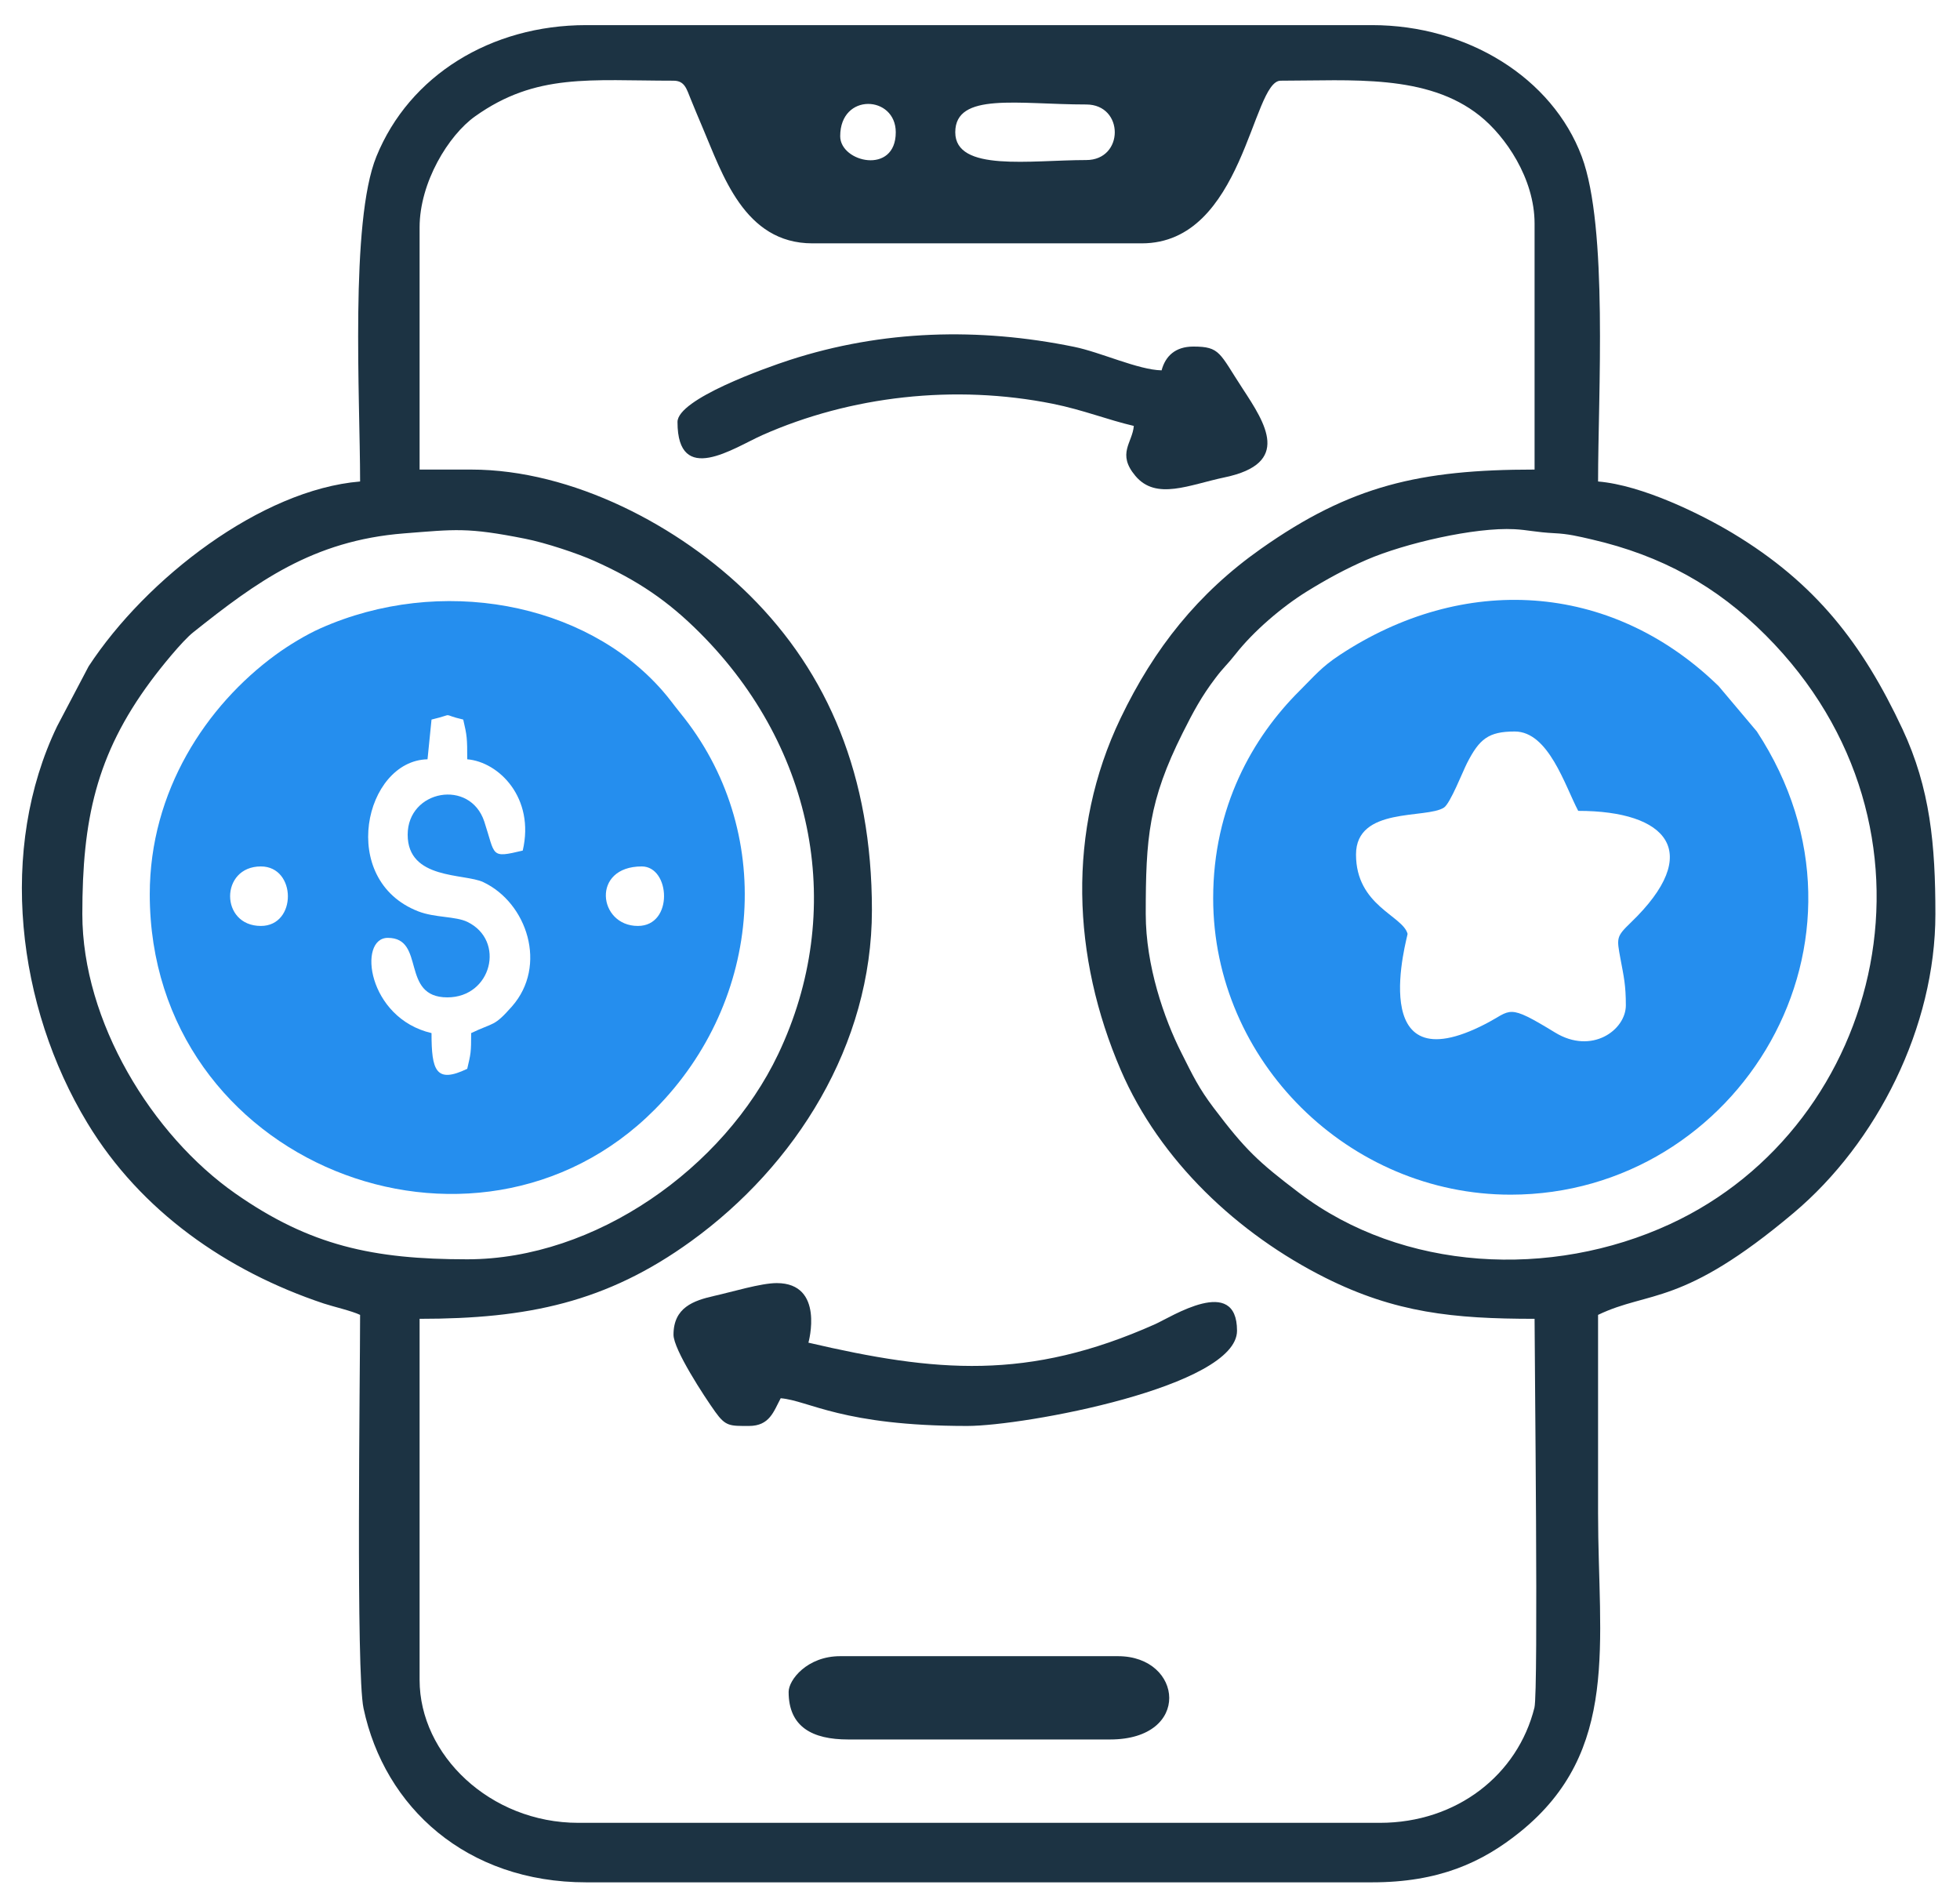
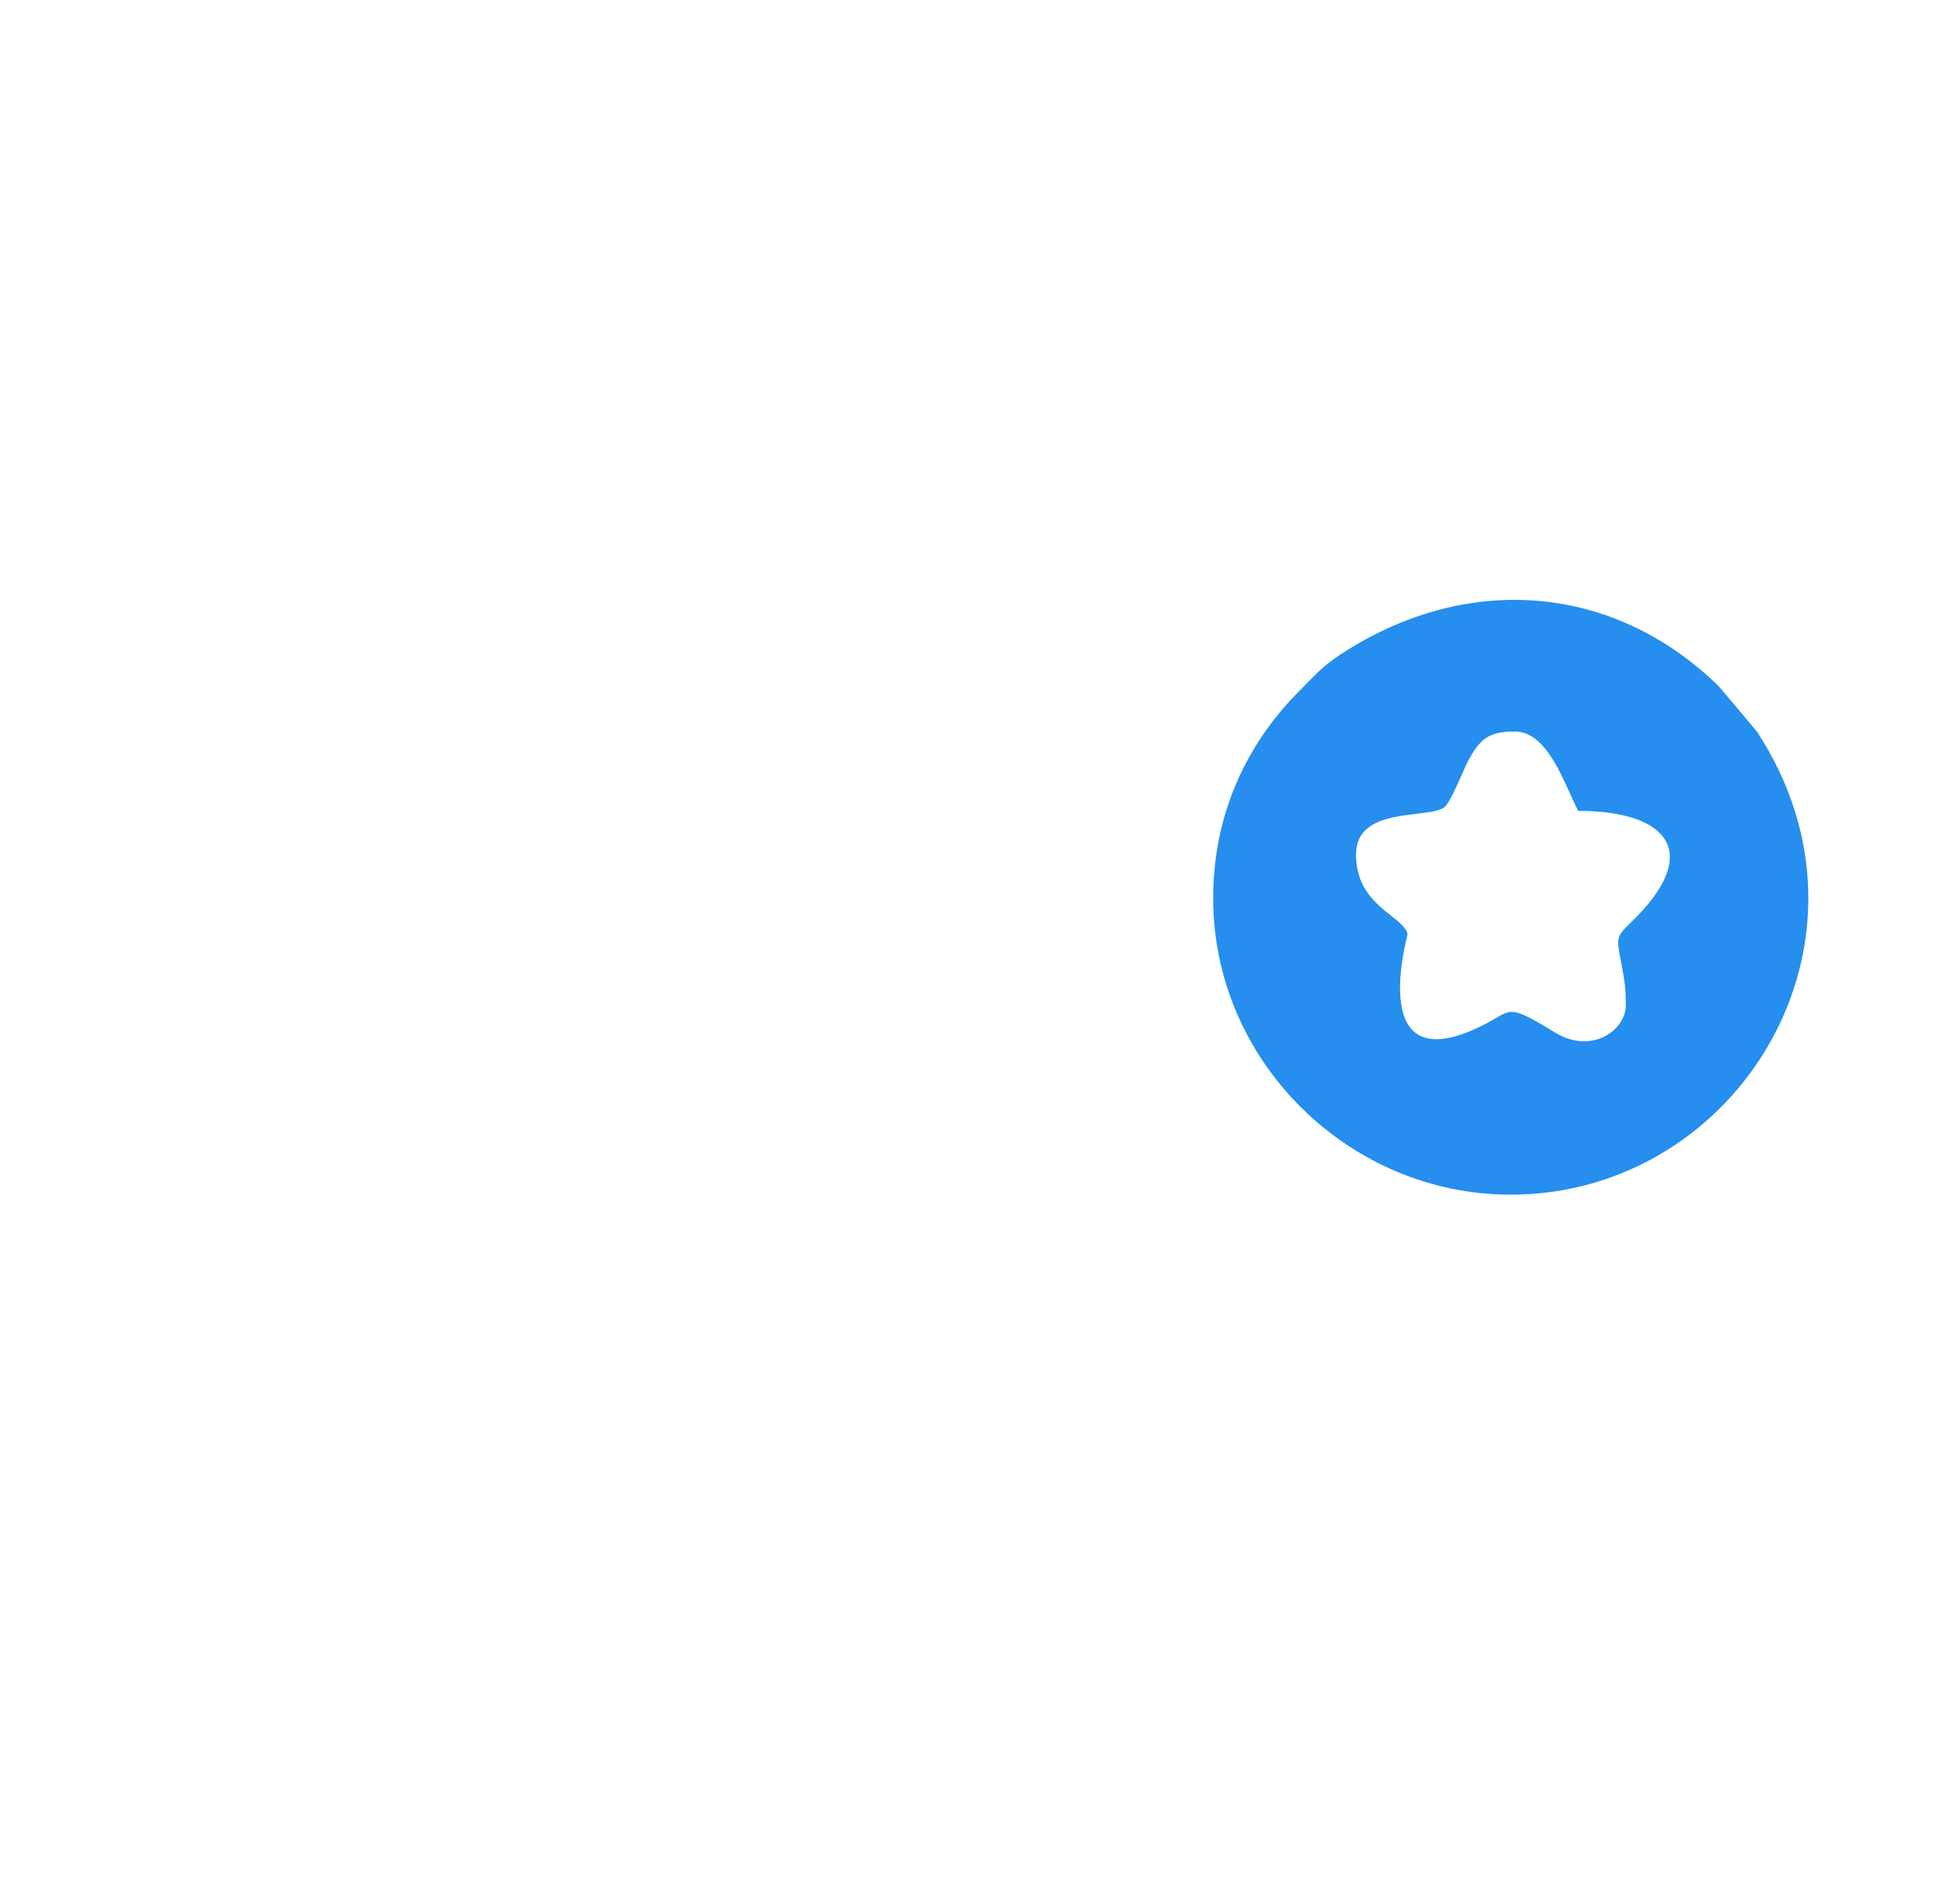
<svg xmlns="http://www.w3.org/2000/svg" xml:space="preserve" width="309px" height="300px" version="1.1" style="shape-rendering:geometricPrecision; text-rendering:geometricPrecision; image-rendering:optimizeQuality; fill-rule:evenodd; clip-rule:evenodd" viewBox="0 0 309 299.98">
  <defs>
    <style type="text/css"> .fil0 {fill:#1C3343} .fil2 {fill:#1C3343} .fil1 {fill:#258EEE} </style>
  </defs>
  <g id="Layer_x0020_1">
    <g id="_2798497664608">
-       <path class="fil0" d="M180.63 144.08c0,-12.01 0.45,-17.82 5.83,-28.57 1.66,-3.32 2.99,-5.78 5.15,-8.62 1.31,-1.74 1.86,-2.11 3.14,-3.74 2.84,-3.63 7.35,-7.5 11.32,-9.95 3.03,-1.87 6.03,-3.52 9.41,-4.98 5.99,-2.59 17.05,-5.14 23.27,-4.81 2.11,0.11 3.37,0.48 6.3,0.63 2.18,0.1 3.77,0.49 5.89,0.98 11.06,2.56 19.71,7.37 27.43,15.11 30.25,30.3 18.7,77.23 -15.09,92.82 -18.79,8.68 -42.15,7.44 -58.44,-4.9 -6.56,-4.97 -8.54,-6.87 -13.49,-13.41 -2.38,-3.15 -3.3,-5.11 -5.09,-8.67 -2.75,-5.43 -5.63,-13.78 -5.63,-21.89zm-167.65 0c0,-14.79 2.15,-25.08 10.8,-36.74 1.53,-2.07 4.94,-6.3 6.7,-7.69 9.91,-7.89 18.81,-14.45 33.22,-15.58 8.09,-0.63 9.92,-0.98 19.08,0.84 3.25,0.64 8.33,2.34 10.89,3.49 6.88,3.08 11.66,6.32 16.74,11.42 18.16,18.22 23.01,43.82 12.26,66.37 -8.55,17.92 -28.79,32.31 -49.01,32.31 -14.83,0 -24.78,-2.14 -36.55,-10.37 -13.16,-9.2 -24.13,-27.13 -24.13,-44.05zm53.17 -108.23c0,-7.12 4.57,-14.55 8.75,-17.52 9.62,-6.85 18.12,-5.62 31.28,-5.62 1.79,0 2.06,1.32 2.72,2.91 0.76,1.84 1.1,2.7 1.84,4.42 3.15,7.38 6.57,18.31 17.34,18.31l51.92 0c16.08,0 17.36,-25.64 21.9,-25.64 11.12,0 23.07,-1.11 31.38,5.52 4.05,3.22 8.65,9.89 8.65,17l0 38.78c-18.12,0 -29.03,2.53 -43.17,12.51 -9.88,6.97 -16.8,15.64 -22.1,26.69 -8.51,17.73 -7.62,37.68 0.03,55.45 6.17,14.34 18.52,25.88 32.29,32.77 10.99,5.49 20.11,6.45 32.95,6.45 0,5.76 0.62,58.68 -0.02,61.28 -2.63,10.58 -12.22,18.17 -24.37,18.17l-126.37 0c-13.92,0 -25.02,-10.73 -25.02,-22.52l0 -56.93c16.99,0 29.45,-2.57 42.81,-12.24 16.46,-11.91 28.5,-30.9 28.5,-52.19 0,-21.18 -6.96,-37.38 -19.23,-49.58 -11.06,-10.99 -28.02,-19.86 -43.95,-19.86l-8.13 0 0 -38.16zm66.31 -14.39c0,-6.91 8.76,-6.45 8.76,-0.62 0,6.77 -8.76,4.75 -8.76,0.62zm18.14 -0.62c0,-6.38 9.93,-4.38 20.64,-4.38 6.01,0 6.01,8.76 0,8.76 -8.78,0 -20.64,1.92 -20.64,-4.38zm-93.83 55.05c-15.57,1.29 -33.7,15.24 -42.8,29.14l-4.96 9.43c-9.31,19.32 -6.4,44.13 4.78,62.58 8.39,13.86 21.97,23.33 37.26,28.43 1.45,0.48 4.41,1.16 5.72,1.79 0,9.79 -0.66,56.37 0.54,62.01 3.31,15.63 16.25,27.44 35.11,27.44l123.87 0c10.53,0 17.36,-3.11 23.34,-7.93 15.85,-12.77 12.31,-29.92 12.31,-50.24 0,-10.43 0,-20.86 0,-31.28 8.12,-3.9 13.19,-1.2 30.84,-16.08 13.15,-11.08 22.34,-29.32 22.34,-47.1 0,-10.9 -0.8,-19.8 -5.21,-29.21 -6.27,-13.37 -13.65,-22.95 -26.73,-30.82 -4.9,-2.95 -14.23,-7.58 -21.24,-8.16 0,-13.67 1.6,-40.07 -2.57,-51.22 -4.65,-12.41 -18.02,-20.72 -33.08,-20.72l-123.87 0c-15.02,0 -27.88,7.93 -33.08,20.71 -4.19,10.3 -2.57,38.25 -2.57,51.23z" />
-       <path class="fil1" d="M100.56 145.95c-6.26,0 -7.4,-9.38 0.62,-9.38 4.5,0 5.06,9.38 -0.62,9.38zm-59.43 -9.38c5.63,0 5.72,9.38 0,9.38 -6.47,0 -6.47,-9.38 0,-9.38zm23.14 -5c0,7.13 8.93,6.07 11.91,7.47 6.93,3.27 10.18,13.18 4.53,19.6 -2.88,3.26 -2.78,2.45 -6.43,4.2 0,3.15 -0.07,3.25 -0.62,5.63 -4.96,2.38 -5.63,0.25 -5.63,-5.63 -10.09,-2.35 -11.68,-15.01 -6.89,-15.01 6.03,0 1.91,9.38 9.39,9.38 6.99,0 9.2,-8.97 3.15,-11.9 -1.85,-0.9 -5.13,-0.64 -7.74,-1.66 -12.73,-4.94 -8.47,-23.75 1.46,-23.97l0.63 -6.26c4.01,-0.96 1.2,-0.88 5,0 0.6,2.56 0.63,2.94 0.63,6.26 5,0.42 10.69,6.09 8.75,14.39 -5.17,1.24 -4.28,0.83 -6.06,-4.57 -2.24,-6.79 -12.08,-5 -12.08,2.07zm-40.66 9.38c0,42.58 51.35,62.36 79.61,33.94 17.21,-17.31 19.04,-44.14 4.02,-62.52 -1.08,-1.33 -1.71,-2.26 -2.78,-3.48 -12.25,-14.03 -35.1,-18.24 -53.95,-9.85 -2.23,0.99 -5.04,2.69 -7.07,4.18 -10.95,8.01 -19.83,21.49 -19.83,37.73z" />
      <path class="fil1" d="M256.32 158.46c0,3.9 -5.37,7.83 -11.16,4.29 -7.66,-4.68 -6.77,-3.52 -10.94,-1.37 -19.24,9.96 -12.25,-13.97 -12.31,-14.18 -0.74,-2.88 -8.13,-4.43 -8.13,-12.51 0,-7.6 11.08,-5.57 13.87,-7.4 0.99,-0.65 2.96,-5.69 3.63,-7 1.95,-3.82 3.38,-4.99 7.53,-4.99 5.33,0 7.91,8.55 10,12.51 14,0 19.88,6.48 8.26,17.64 -2.28,2.2 -2.2,2.4 -1.6,5.67 0.53,2.83 0.85,4.16 0.85,7.34zm-65.06 -16.89c0,25.77 21.46,46.76 46.92,46.74 35.94,-0.03 60.39,-40.09 38.79,-73.02l-6.01 -7.13c-0.09,-0.09 -0.22,-0.21 -0.31,-0.3 -16.85,-16.18 -39.99,-17.49 -59.5,-4.58 -2.82,1.86 -3.95,3.29 -6.28,5.61 -7.39,7.35 -13.61,18.3 -13.61,32.68z" />
-       <path class="fil2" d="M106.81 66.51c0,10.19 8.88,4.07 13.35,2.08 13.94,-6.19 30.35,-8.05 45.82,-4.95 4.8,0.97 8.61,2.52 12.77,3.49 -0.22,2.68 -2.71,4.36 0.25,7.88 3.28,3.9 8.47,1.4 14.1,0.22 10.5,-2.21 6.44,-8.43 2.8,-13.99 -3.67,-5.6 -3.51,-6.62 -7.77,-6.62 -2.82,0 -4.4,1.49 -5,3.75 -3.71,-0.08 -9.58,-2.85 -13.8,-3.71 -15.08,-3.08 -30.22,-2.65 -44.78,2.06 -3.88,1.26 -17.74,6.18 -17.74,9.79z" />
-       <path class="fil2" d="M106.18 210.39c0,2.33 4.85,9.74 6.59,12.17 1.64,2.29 2.31,2.21 5.3,2.21 3.27,0 3.89,-2.28 5.01,-4.37 4.45,0.37 9.68,4.37 29.4,4.37 8.98,0 42.54,-6.19 42.54,-15.01 0,-8.88 -10.4,-2.15 -12.92,-1.03 -20.05,8.94 -34.56,7.59 -54.65,2.91 0.01,-0.02 2.62,-9.39 -5,-9.39 -2.49,0 -7.07,1.4 -9.86,2.02 -3.26,0.74 -6.41,1.83 -6.41,6.12z" />
-       <path class="fil0" d="M124.33 266.69c0,5.54 3.76,7.5 9.38,7.5l41.29 0c12.93,0 11.54,-13.13 1.25,-13.13l-43.79 0c-5.2,0 -8.13,3.73 -8.13,5.63z" />
    </g>
  </g>
</svg>